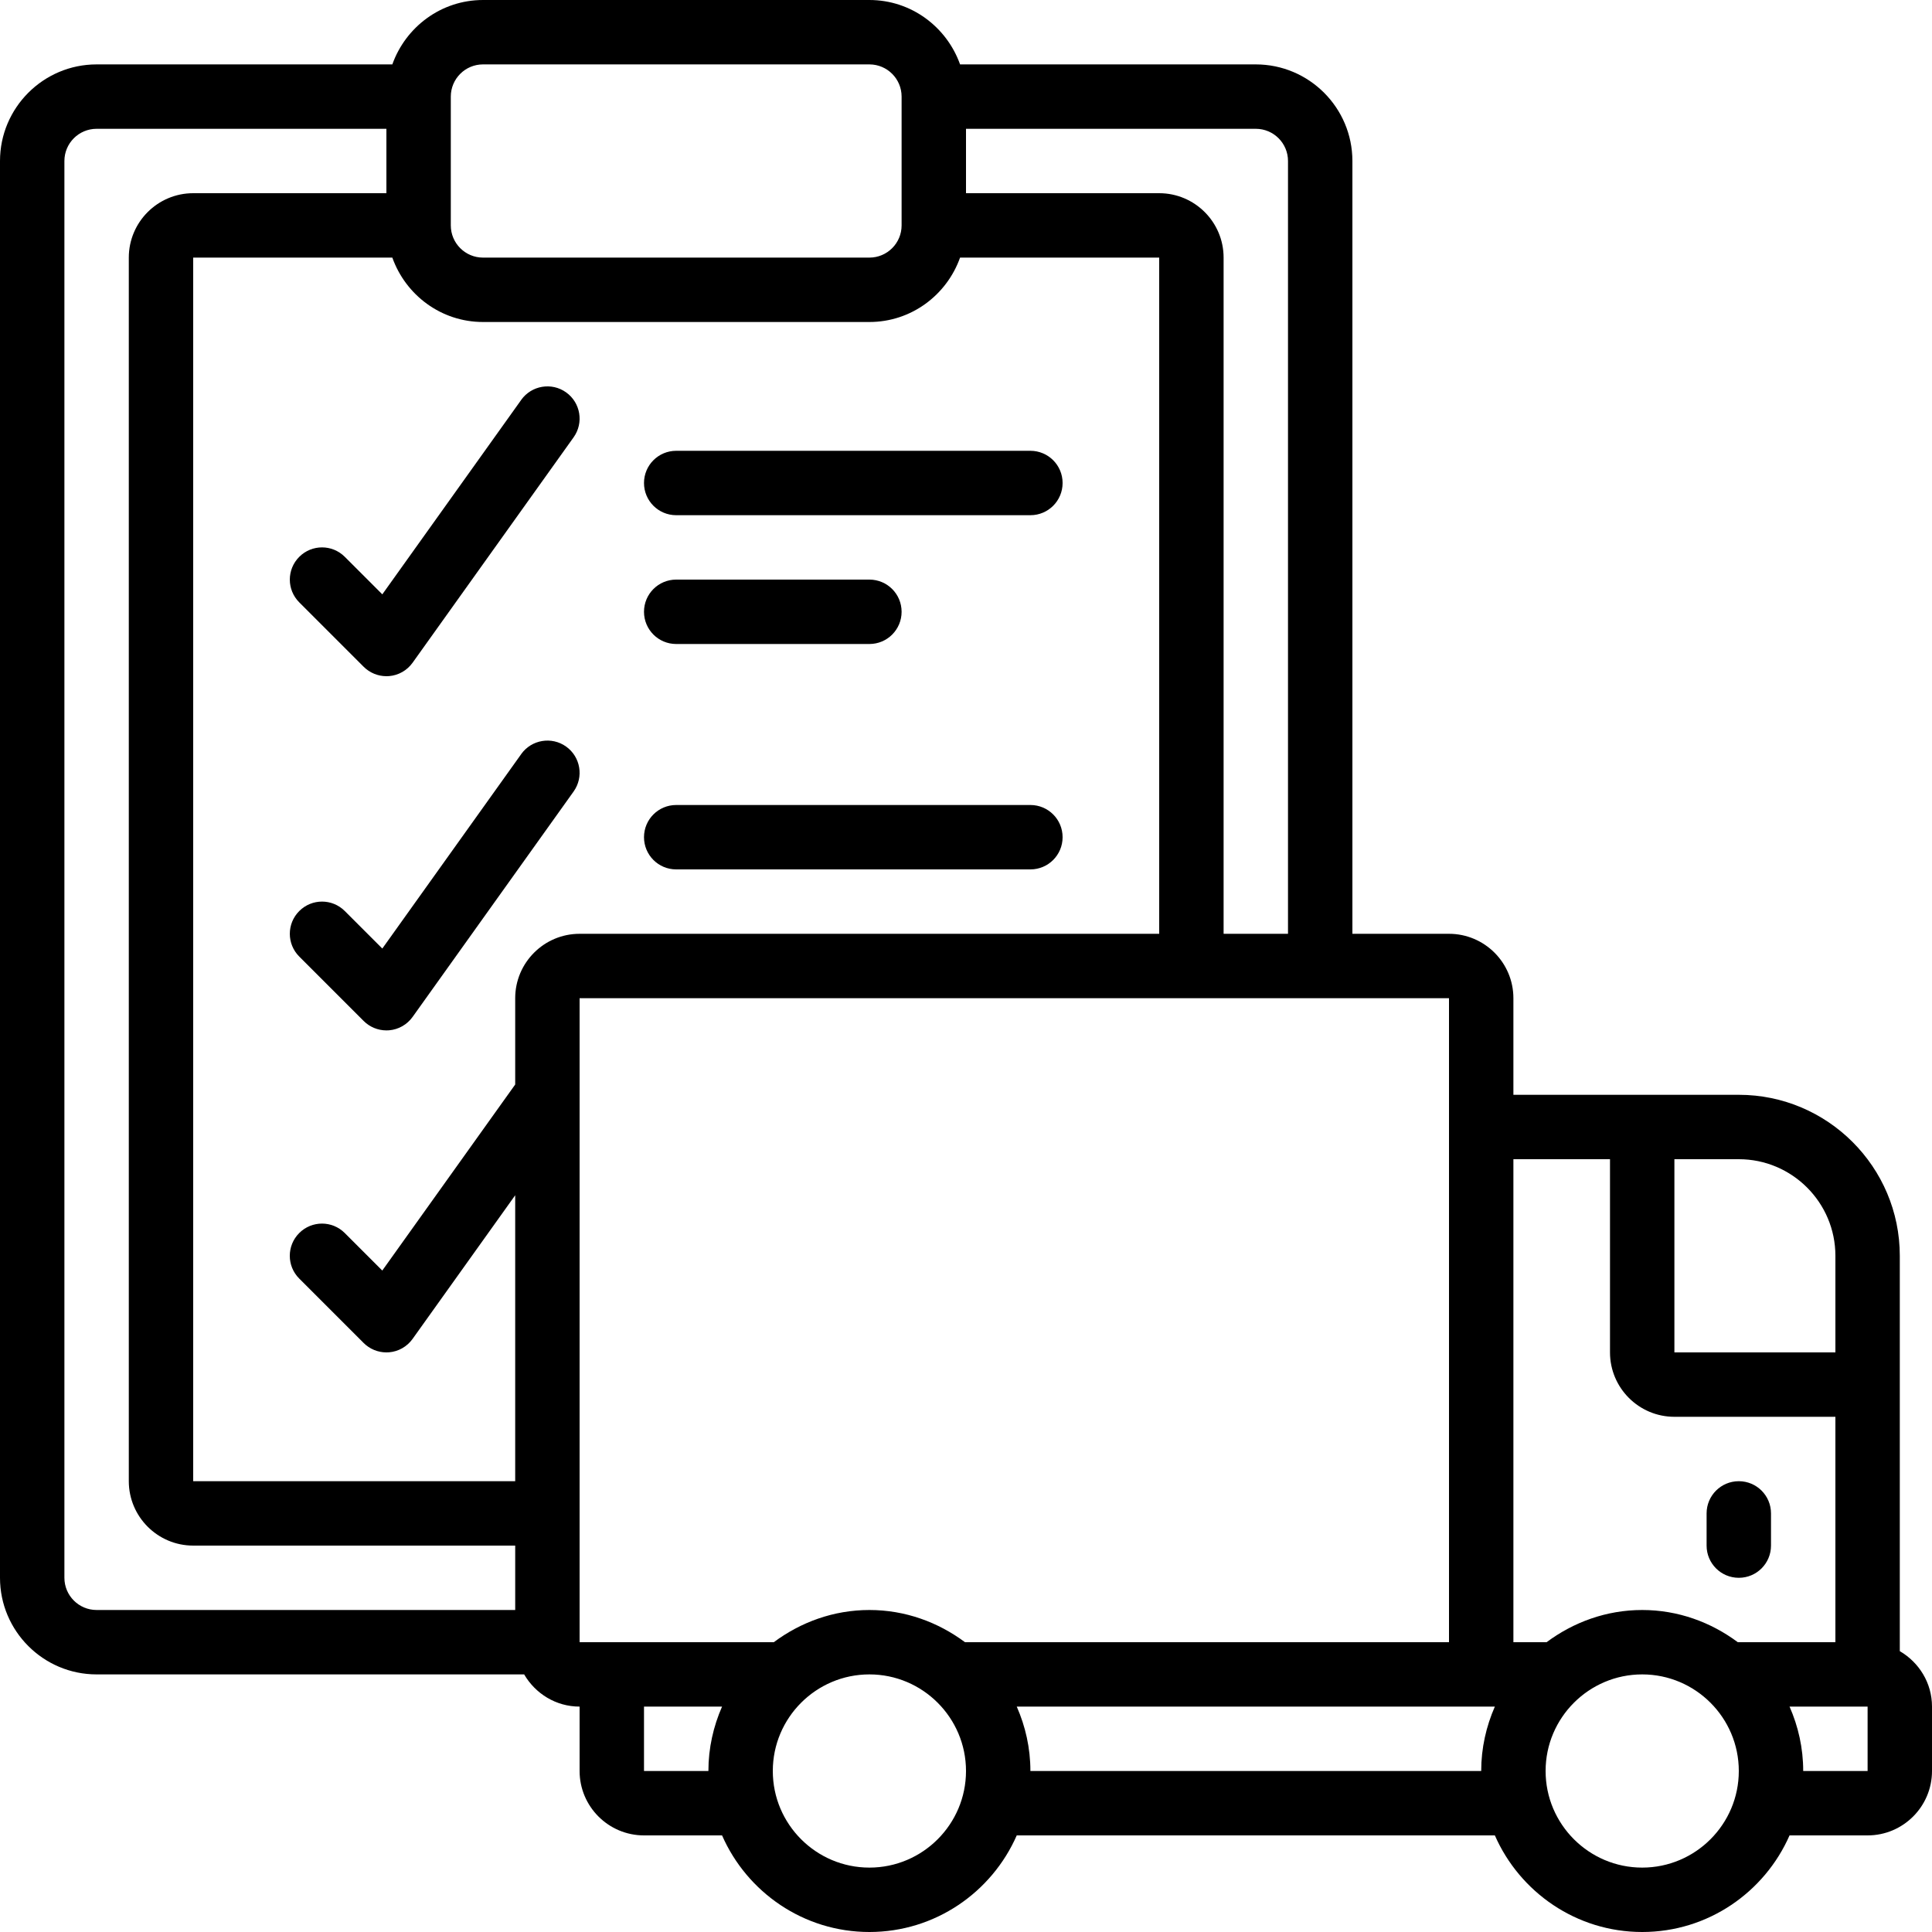
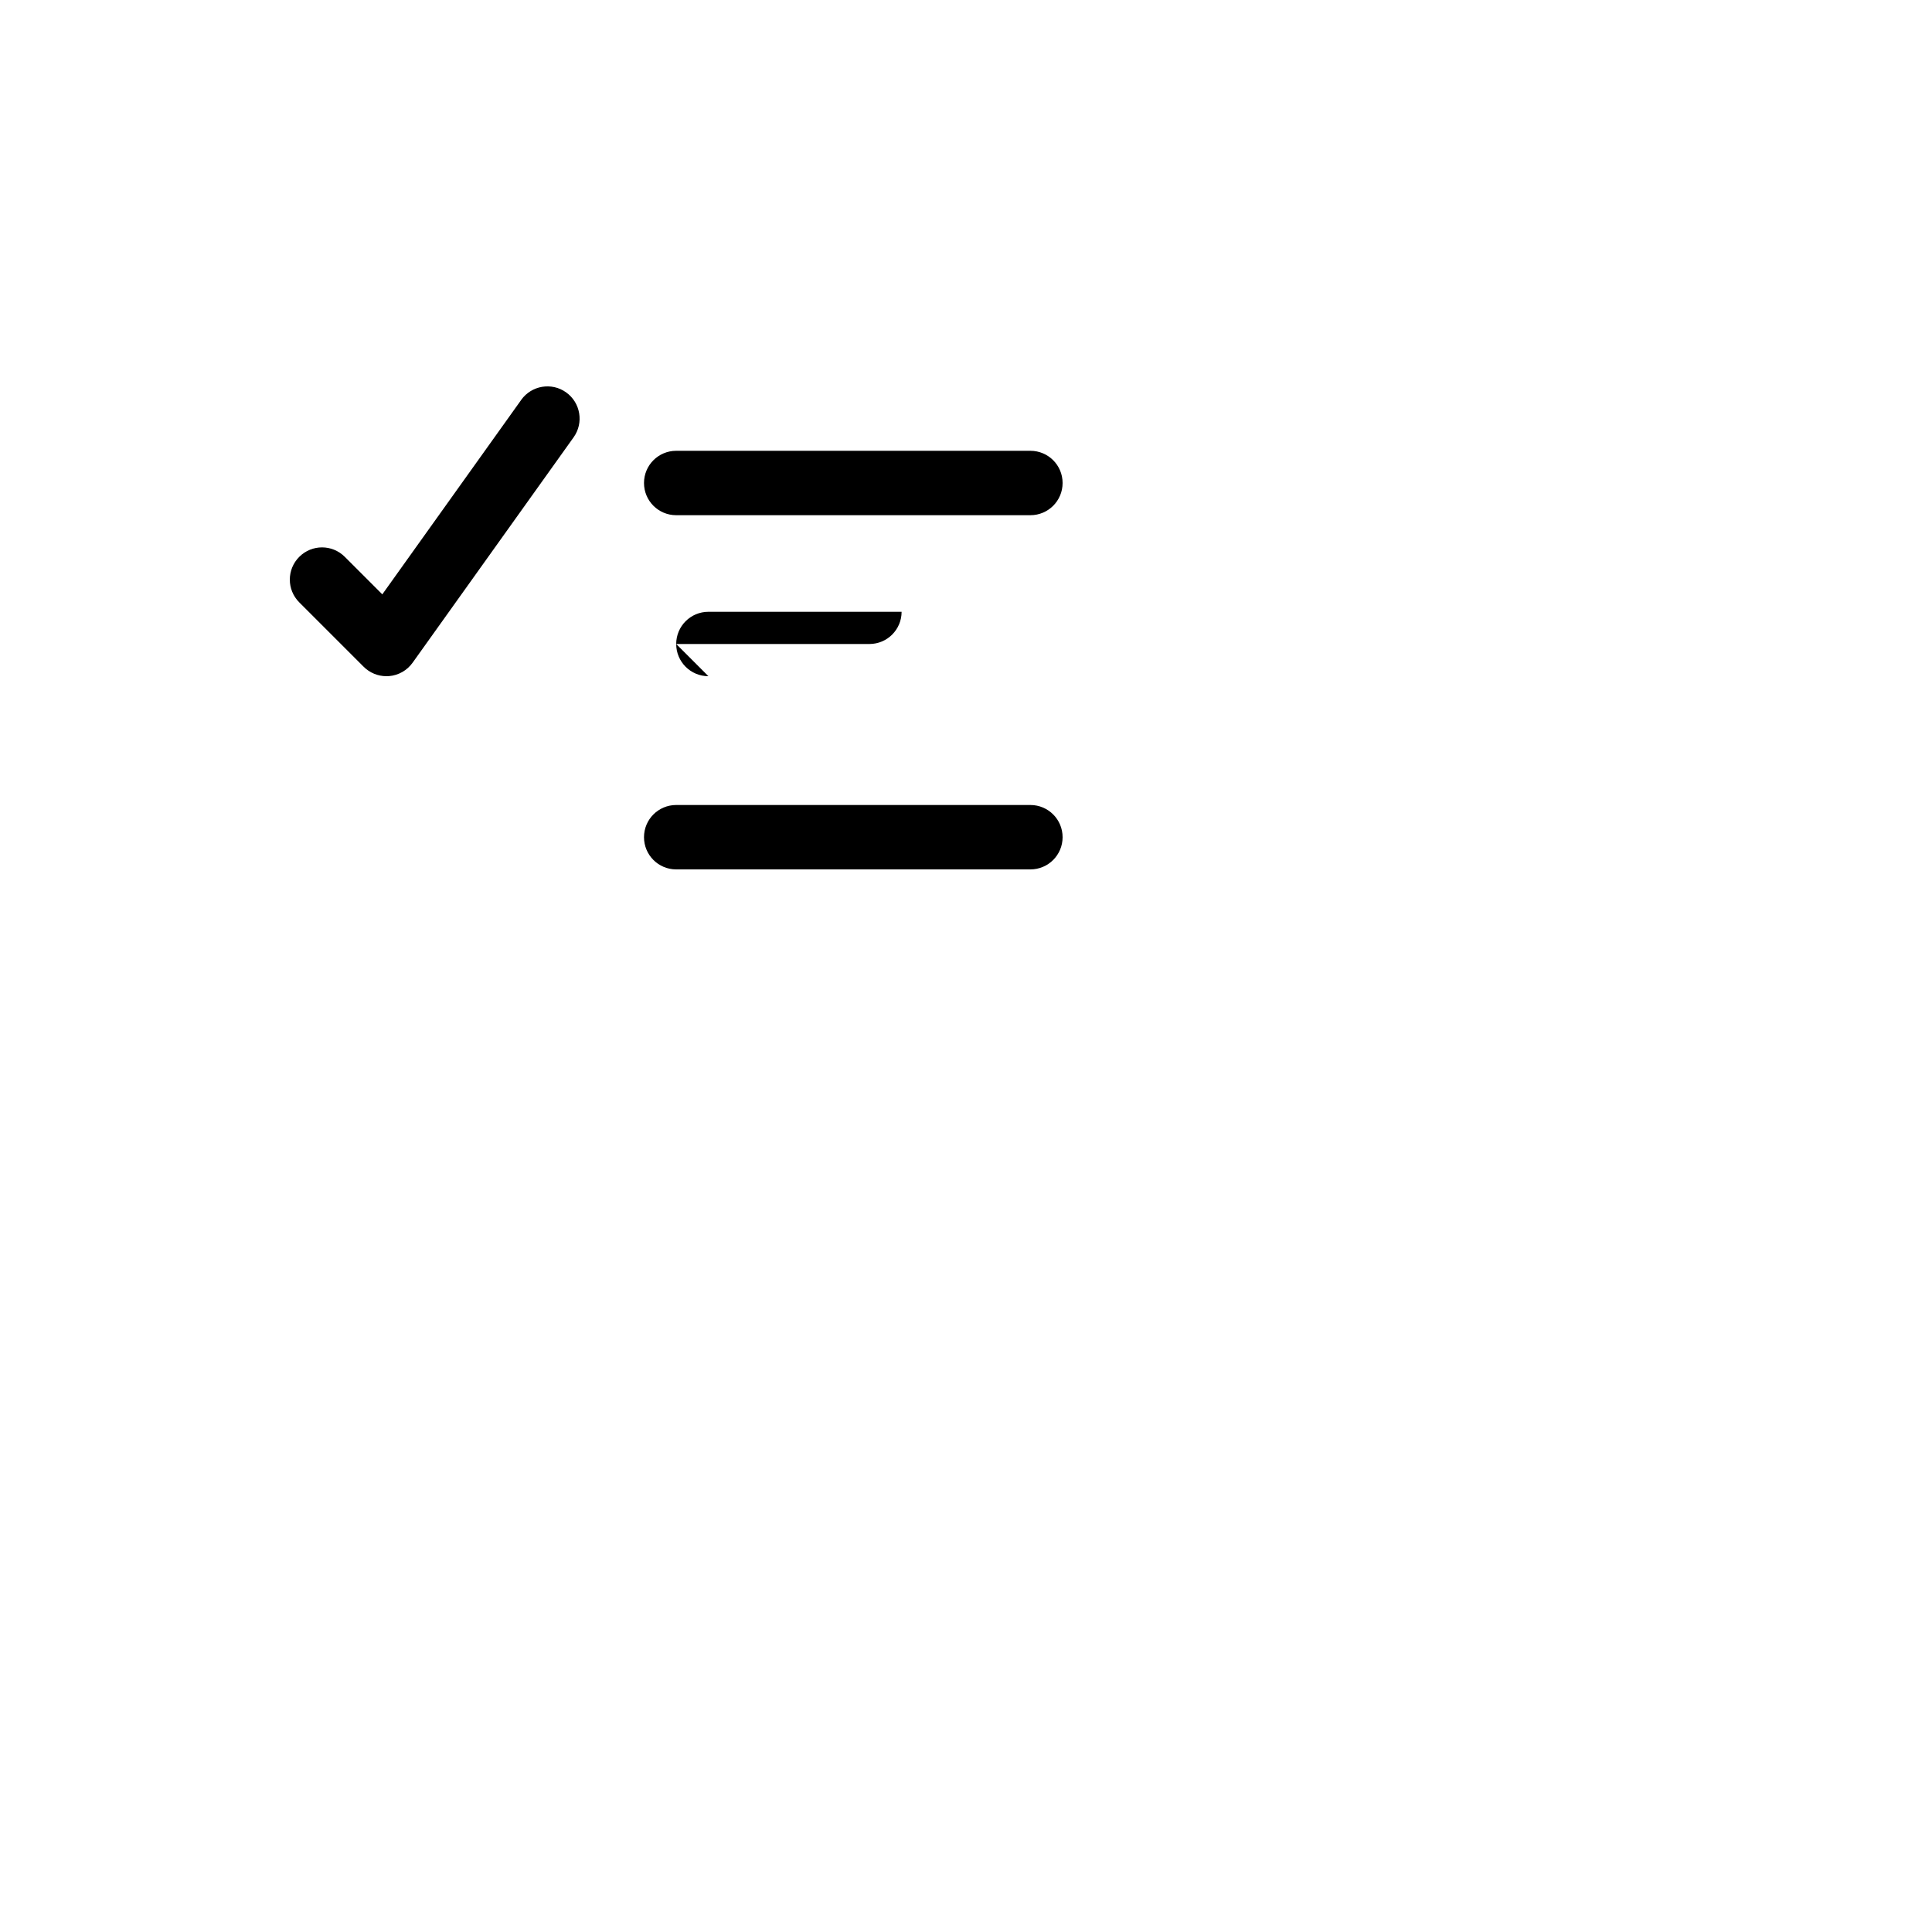
<svg xmlns="http://www.w3.org/2000/svg" id="Icons" viewBox="0 0 60 60">
-   <path d="m59 51.278v-12.278c0-2.757-2.243-5-5-5h-7v-3c0-1.103-.897-2-2-2h-3v-24c0-1.654-1.346-3-3-3h-9.184c-.414-1.161-1.514-2-2.816-2h-12c-1.302 0-2.402.839-2.816 2h-9.184c-1.654 0-3 1.346-3 3v44c0 1.654 1.346 3 3 3h13.278c.347.595.985 1 1.722 1v2c0 1.103.897 2 2 2h2.424c.774 1.763 2.531 3 4.576 3s3.802-1.237 4.576-3h14.848c.774 1.763 2.531 3 4.576 3s3.802-1.237 4.576-3h2.424c1.103 0 2-.897 2-2v-2c0-.737-.405-1.375-1-1.722zm-2-12.278v3h-5v-6h2c1.654 0 3 1.346 3 3zm-7-3v6c0 1.103.897 2 2 2h5v7h-3.031c-.833-.62-1.854-1-2.969-1s-2.136.38-2.969 1h-1.031v-15zm-5 15h-15.031c-.833-.62-1.854-1-2.969-1s-2.136.38-2.969 1h-6.031v-20h27zm-5-46v24h-2v-21c0-1.103-.897-2-2-2h-6v-2h9c.552 0 1 .448 1 1zm-26-2c0-.552.448-1 1-1h12c.552 0 1 .448 1 1v4c0 .552-.448 1-1 1h-12c-.552 0-1-.448-1-1zm-12 46v-44c0-.552.448-1 1-1h9v2h-6c-1.103 0-2 .897-2 2v38c0 1.103.897 2 2 2h10v2h-13c-.552 0-1-.448-1-1zm14-18v2.68l-4.128 5.778-1.165-1.165c-.391-.391-1.023-.391-1.414 0s-.391 1.023 0 1.414l2 2c.188.188.443.293.707.293.027 0 .055 0 .082-.003.293-.024.561-.177.731-.416l3.187-4.461v8.88h-10v-38h6.184c.414 1.161 1.514 2 2.816 2h12c1.302 0 2.402-.839 2.816-2h6.184v21h-18c-1.103 0-2 .897-2 2zm4 24v-2h2.424c-.269.614-.424 1.288-.424 2zm7 3c-1.654 0-3-1.346-3-3s1.346-3 3-3 3 1.346 3 3-1.346 3-3 3zm5-3c0-.712-.154-1.386-.424-2h14.848c-.269.614-.424 1.288-.424 2zm19 3c-1.654 0-3-1.346-3-3s1.346-3 3-3 3 1.346 3 3-1.346 3-3 3zm7-3h-2c0-.712-.154-1.386-.424-2h2.424z" />
-   <path d="m54 49c.553 0 1-.447 1-1v-1c0-.553-.447-1-1-1s-1 .447-1 1v1c0 .553.447 1 1 1z" />
  <path d="m16.187 12.419-4.314 6.039-1.165-1.165c-.391-.391-1.023-.391-1.414 0s-.391 1.023 0 1.414l2 2c.188.188.443.293.707.293.027 0 .055 0 .082-.003.293-.024.561-.177.731-.416l5-7c.321-.449.217-1.074-.232-1.395-.448-.321-1.073-.217-1.395.232z" />
  <path d="m21 16h11c.553 0 1-.447 1-1s-.447-1-1-1h-11c-.553 0-1 .447-1 1s.447 1 1 1z" />
-   <path d="m21 20h6c.553 0 1-.447 1-1s-.447-1-1-1h-6c-.553 0-1 .447-1 1s.447 1 1 1z" />
-   <path d="m16.187 23.419-4.314 6.039-1.165-1.165c-.391-.391-1.023-.391-1.414 0s-.391 1.023 0 1.414l2 2c.188.188.443.293.707.293.027 0 .055 0 .082-.003.293-.024.561-.177.731-.416l5-7c.321-.449.217-1.074-.232-1.395-.448-.321-1.073-.217-1.395.232z" />
+   <path d="m21 20h6c.553 0 1-.447 1-1h-6c-.553 0-1 .447-1 1s.447 1 1 1z" />
  <path d="m21 27h11c.553 0 1-.447 1-1s-.447-1-1-1h-11c-.553 0-1 .447-1 1s.447 1 1 1z" />
</svg>